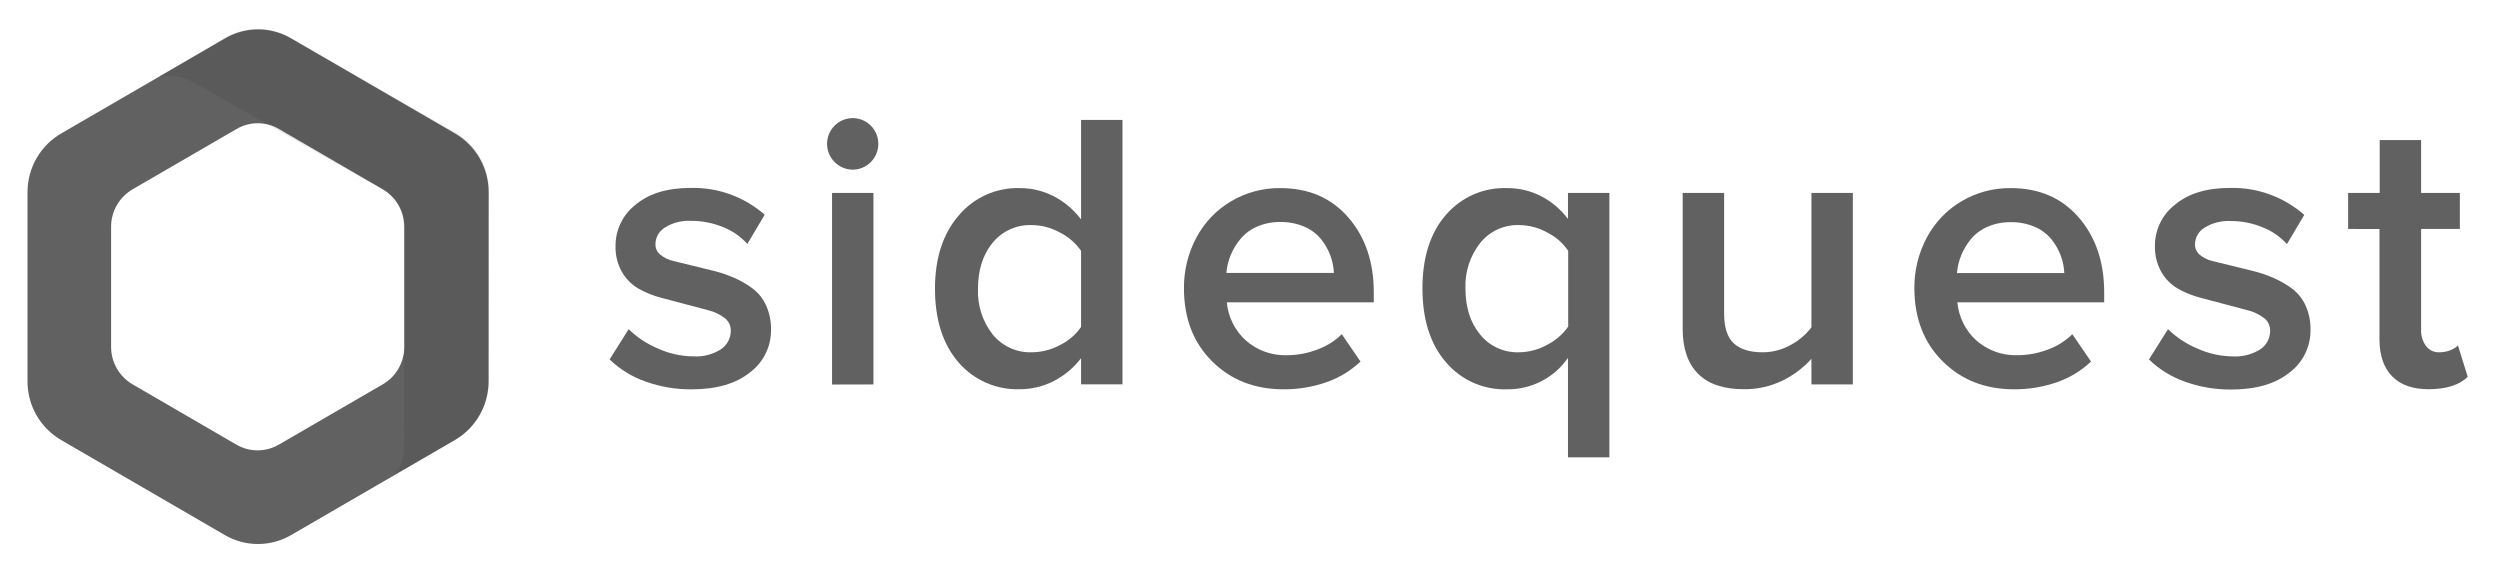
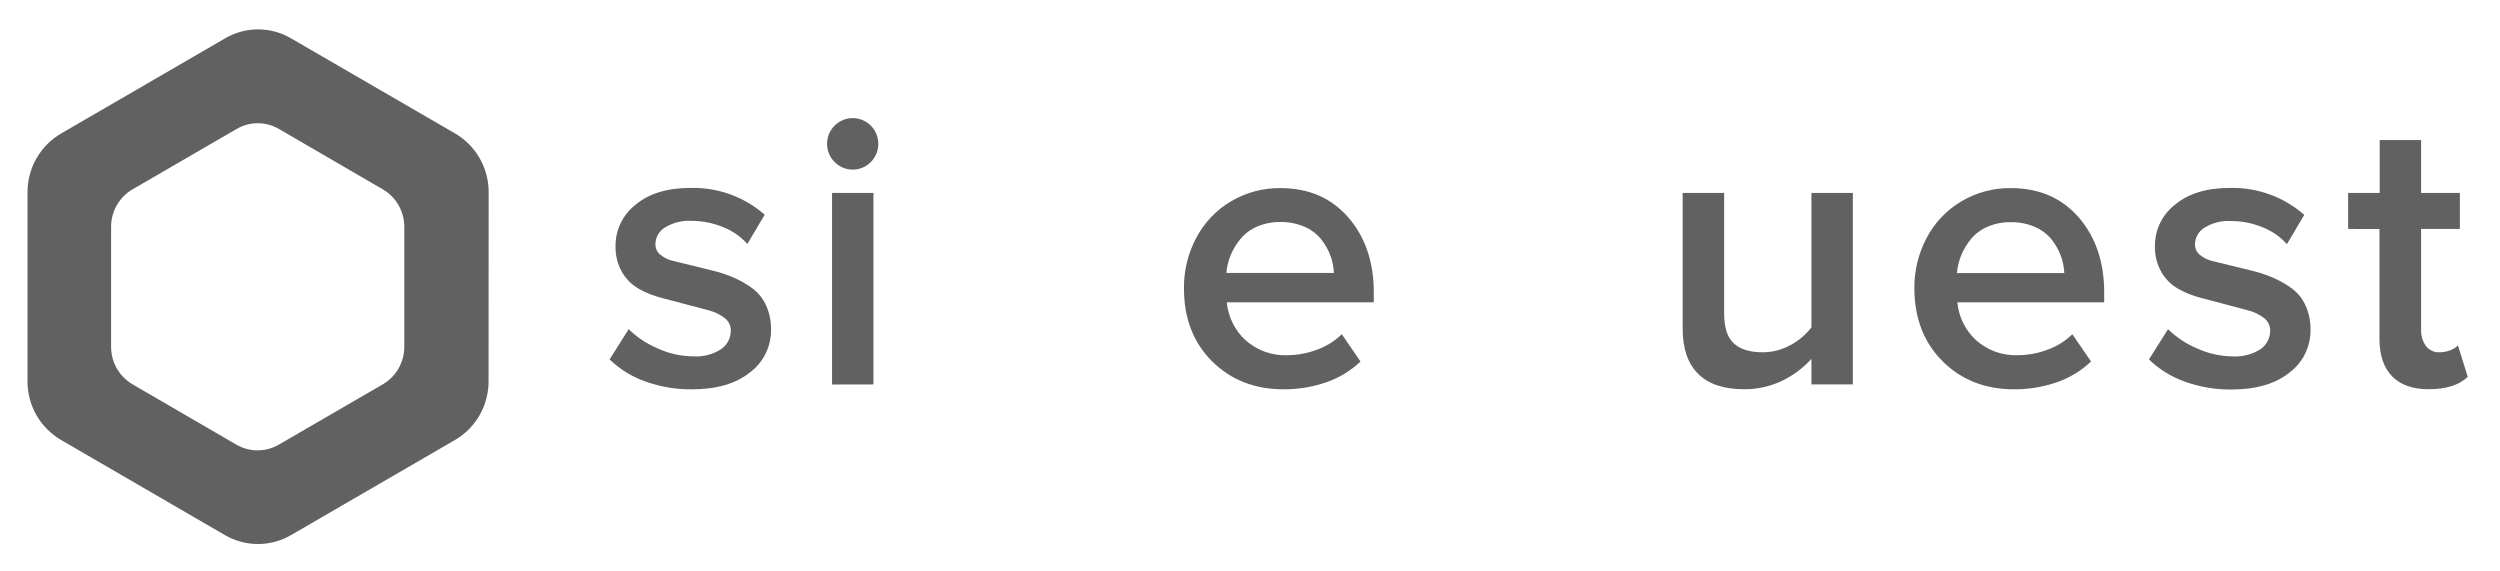
<svg xmlns="http://www.w3.org/2000/svg" width="175" height="40" viewBox="0 0 175 40" fill="none">
  <path d="M42.672 25.161L44.006 23.042C44.589 23.611 45.273 24.066 46.023 24.382C46.807 24.745 47.66 24.938 48.524 24.946C49.21 24.99 49.892 24.815 50.472 24.445C50.686 24.3 50.86 24.104 50.979 23.875C51.099 23.645 51.159 23.39 51.156 23.131C51.157 22.959 51.117 22.79 51.04 22.636C50.962 22.483 50.849 22.351 50.71 22.25C50.366 21.993 49.972 21.809 49.555 21.71L47.998 21.298L46.275 20.842C45.72 20.699 45.185 20.483 44.686 20.2C44.208 19.918 43.81 19.515 43.533 19.033C43.224 18.481 43.07 17.856 43.088 17.224C43.083 16.665 43.208 16.112 43.452 15.61C43.695 15.107 44.052 14.669 44.493 14.328C45.425 13.546 46.707 13.155 48.337 13.155C50.24 13.104 52.093 13.773 53.529 15.03L52.314 17.077C51.852 16.562 51.278 16.161 50.636 15.907C49.916 15.606 49.143 15.454 48.363 15.46C47.728 15.427 47.098 15.587 46.554 15.919C46.348 16.042 46.178 16.217 46.059 16.426C45.941 16.636 45.879 16.872 45.88 17.113C45.88 17.252 45.911 17.388 45.972 17.513C46.032 17.638 46.119 17.747 46.228 17.833C46.496 18.05 46.813 18.201 47.151 18.271L48.456 18.591L49.941 18.955C50.45 19.079 50.947 19.249 51.426 19.462C51.884 19.665 52.317 19.92 52.718 20.221C53.112 20.527 53.425 20.927 53.627 21.385C53.865 21.915 53.983 22.491 53.972 23.071C53.98 23.655 53.849 24.232 53.591 24.755C53.333 25.278 52.954 25.731 52.486 26.077C51.506 26.863 50.144 27.256 48.399 27.253C47.307 27.262 46.222 27.078 45.194 26.71C44.252 26.382 43.392 25.854 42.672 25.161Z" fill="#1E1E1E" fill-opacity="0.7" />
  <path d="M58.424 11.343C58.256 11.177 58.123 10.978 58.031 10.759C57.94 10.541 57.894 10.306 57.894 10.069C57.894 9.831 57.94 9.597 58.031 9.378C58.123 9.159 58.256 8.961 58.424 8.794C58.59 8.627 58.788 8.494 59.006 8.404C59.223 8.313 59.456 8.267 59.692 8.267C59.927 8.267 60.16 8.314 60.378 8.405C60.595 8.495 60.793 8.628 60.959 8.796C61.126 8.963 61.257 9.162 61.347 9.38C61.437 9.599 61.484 9.833 61.483 10.07C61.483 10.306 61.437 10.54 61.347 10.759C61.256 10.977 61.124 11.176 60.958 11.343C60.792 11.512 60.595 11.645 60.377 11.736C60.16 11.828 59.926 11.875 59.691 11.875C59.455 11.875 59.222 11.828 59.004 11.736C58.787 11.645 58.59 11.512 58.424 11.343ZM58.243 26.916V13.505H61.142V26.91L58.243 26.916Z" fill="#1E1E1E" fill-opacity="0.7" />
-   <path d="M65.449 20.215C65.449 18.084 66 16.376 67.101 15.093C67.624 14.468 68.282 13.971 69.023 13.637C69.765 13.304 70.572 13.143 71.384 13.167C72.205 13.163 73.015 13.356 73.746 13.731C74.502 14.119 75.161 14.675 75.674 15.355V8.394H78.573V26.901H75.674V25.075C75.165 25.741 74.516 26.285 73.773 26.669C73.037 27.048 72.223 27.245 71.396 27.245C70.587 27.274 69.781 27.122 69.038 26.798C68.294 26.474 67.633 25.987 67.101 25.373C66.002 24.104 65.451 22.384 65.449 20.215ZM68.458 20.215C68.411 21.371 68.777 22.506 69.489 23.415C69.819 23.82 70.237 24.143 70.711 24.359C71.185 24.575 71.702 24.678 72.222 24.66C72.914 24.656 73.594 24.482 74.203 24.152C74.793 23.864 75.3 23.428 75.674 22.887V17.558C75.294 17.011 74.783 16.568 74.189 16.272C73.583 15.937 72.904 15.76 72.213 15.755C71.693 15.737 71.176 15.84 70.702 16.055C70.228 16.271 69.81 16.593 69.48 16.997C68.801 17.825 68.46 18.898 68.458 20.215Z" fill="#1E1E1E" fill-opacity="0.7" />
  <path d="M82.877 20.188C82.865 18.957 83.159 17.743 83.733 16.657C84.288 15.6 85.123 14.717 86.145 14.107C87.198 13.477 88.404 13.151 89.629 13.167C91.61 13.167 93.194 13.852 94.382 15.221C95.57 16.59 96.165 18.34 96.165 20.471V21.164H85.878C85.97 22.178 86.435 23.121 87.182 23.809C87.992 24.534 89.051 24.912 90.134 24.863C90.837 24.857 91.533 24.727 92.19 24.477C92.84 24.247 93.432 23.878 93.925 23.394L95.235 25.307C94.553 25.953 93.743 26.445 92.858 26.752C91.89 27.09 90.871 27.259 89.846 27.251C87.826 27.251 86.16 26.598 84.847 25.292C83.534 23.987 82.877 22.285 82.877 20.188ZM85.848 19.104H93.372C93.353 18.685 93.269 18.271 93.123 17.878C92.967 17.464 92.746 17.078 92.469 16.734C92.155 16.354 91.753 16.056 91.299 15.866C90.767 15.64 90.194 15.529 89.618 15.54C89.063 15.533 88.512 15.641 88.001 15.86C87.553 16.049 87.156 16.343 86.843 16.716C86.554 17.061 86.319 17.447 86.145 17.863C85.983 18.259 85.882 18.677 85.848 19.104Z" fill="#1E1E1E" fill-opacity="0.7" />
-   <path d="M99.572 20.188C99.572 18.019 100.117 16.307 101.206 15.051C101.733 14.435 102.39 13.946 103.13 13.62C103.87 13.294 104.673 13.139 105.481 13.167C106.312 13.158 107.134 13.351 107.875 13.731C108.614 14.113 109.257 14.657 109.758 15.322V13.505H112.657V32.012H109.758V25.054C109.278 25.744 108.637 26.305 107.892 26.688C107.146 27.071 106.318 27.264 105.481 27.251C104.673 27.276 103.87 27.119 103.131 26.791C102.392 26.462 101.736 25.97 101.212 25.352C100.119 24.087 99.572 22.365 99.572 20.188ZM102.581 20.188C102.581 21.508 102.923 22.583 103.606 23.415C103.935 23.822 104.354 24.146 104.829 24.362C105.305 24.578 105.824 24.68 106.345 24.66C107.033 24.651 107.708 24.47 108.309 24.131C108.895 23.837 109.398 23.4 109.773 22.86V17.558C109.404 17.013 108.902 16.572 108.315 16.278C107.712 15.941 107.035 15.761 106.345 15.755C105.826 15.737 105.311 15.84 104.838 16.055C104.366 16.271 103.949 16.593 103.621 16.997C102.906 17.901 102.537 19.034 102.581 20.188Z" fill="#1E1E1E" fill-opacity="0.7" />
  <path d="M117.787 22.985V13.504H120.689V21.937C120.689 22.932 120.918 23.635 121.376 24.045C121.833 24.457 122.501 24.66 123.372 24.66C124.056 24.662 124.73 24.489 125.329 24.158C125.903 23.854 126.404 23.43 126.8 22.913V13.504H129.699V26.91H126.8V25.119C126.225 25.756 125.533 26.275 124.762 26.648C123.923 27.052 123.002 27.257 122.071 27.245C120.651 27.245 119.58 26.883 118.86 26.158C118.139 25.434 117.781 24.376 117.787 22.985Z" fill="#1E1E1E" fill-opacity="0.7" />
  <path d="M134.006 20.188C133.993 18.957 134.288 17.743 134.862 16.657C135.417 15.6 136.251 14.717 137.274 14.107C138.327 13.477 139.533 13.151 140.758 13.167C142.739 13.167 144.323 13.852 145.511 15.221C146.699 16.59 147.293 18.34 147.293 20.471V21.164H137.015C137.108 22.178 137.573 23.121 138.319 23.809C139.129 24.534 140.189 24.912 141.272 24.863C141.975 24.857 142.671 24.727 143.328 24.477C143.978 24.247 144.57 23.878 145.063 23.394L146.373 25.307C145.691 25.953 144.881 26.445 143.996 26.752C143.028 27.09 142.009 27.259 140.984 27.251C138.964 27.251 137.298 26.598 135.985 25.292C134.672 23.987 134.012 22.285 134.006 20.188ZM136.977 19.116H144.501C144.482 18.697 144.398 18.283 144.252 17.889C144.096 17.476 143.875 17.09 143.598 16.746C143.284 16.366 142.882 16.068 142.428 15.877C141.896 15.652 141.323 15.541 140.746 15.552C140.191 15.545 139.641 15.653 139.13 15.871C138.687 16.059 138.293 16.348 137.981 16.716C137.696 17.059 137.464 17.442 137.292 17.854C137.126 18.252 137.024 18.674 136.989 19.104L136.977 19.116Z" fill="#1E1E1E" fill-opacity="0.7" />
  <path d="M150.427 25.161L151.763 23.042C152.345 23.613 153.03 24.068 153.78 24.382C154.565 24.746 155.418 24.938 156.282 24.947C156.968 24.989 157.649 24.814 158.23 24.445C158.443 24.3 158.617 24.104 158.736 23.875C158.855 23.645 158.915 23.39 158.911 23.131C158.912 22.96 158.872 22.79 158.794 22.637C158.717 22.483 158.604 22.351 158.465 22.251C158.122 21.993 157.729 21.809 157.312 21.711L155.756 21.299L154.03 20.842C153.476 20.699 152.942 20.483 152.444 20.2C151.965 19.919 151.567 19.517 151.291 19.033C150.982 18.482 150.828 17.857 150.846 17.224C150.841 16.665 150.964 16.113 151.208 15.611C151.451 15.108 151.807 14.669 152.248 14.329C153.182 13.546 154.464 13.155 156.092 13.155C158.001 13.105 159.86 13.779 161.299 15.042L160.084 17.09C159.621 16.574 159.046 16.173 158.403 15.92C157.683 15.618 156.91 15.466 156.13 15.472C155.496 15.439 154.866 15.599 154.324 15.931C154.118 16.054 153.946 16.229 153.828 16.438C153.71 16.648 153.648 16.885 153.65 17.126C153.65 17.264 153.681 17.401 153.741 17.525C153.802 17.65 153.889 17.759 153.997 17.845C154.266 18.063 154.583 18.214 154.921 18.284L156.222 18.603L157.708 18.967C158.216 19.092 158.713 19.262 159.193 19.475C159.651 19.678 160.084 19.932 160.485 20.233C160.879 20.54 161.191 20.94 161.394 21.397C161.631 21.927 161.747 22.503 161.736 23.084C161.744 23.667 161.613 24.245 161.355 24.767C161.097 25.29 160.718 25.744 160.25 26.09C159.27 26.876 157.908 27.268 156.163 27.266C155.072 27.274 153.988 27.09 152.961 26.723C152.014 26.392 151.149 25.86 150.427 25.161Z" fill="#1E1E1E" fill-opacity="0.7" />
  <path d="M164.368 16.027V13.505H166.578V9.806H169.477V13.505H172.19V16.027H169.477V23.069C169.459 23.479 169.578 23.884 169.816 24.218C169.926 24.363 170.07 24.479 170.234 24.556C170.399 24.633 170.579 24.668 170.761 24.66C171.019 24.66 171.275 24.612 171.515 24.517C171.719 24.447 171.904 24.332 172.056 24.179L172.742 26.376C172.148 26.955 171.227 27.245 170.006 27.245C168.889 27.245 168.039 26.947 167.455 26.349C166.87 25.752 166.573 24.9 166.563 23.791V16.03L164.368 16.027Z" fill="#1E1E1E" fill-opacity="0.7" />
  <path d="M34.206 13.451C34.207 12.62 33.991 11.802 33.579 11.082C33.167 10.361 32.574 9.761 31.859 9.343L20.378 2.687C19.685 2.28 18.897 2.062 18.094 2.057C17.291 2.052 16.501 2.259 15.803 2.657L4.325 9.317C3.596 9.73 2.99 10.331 2.569 11.058C2.147 11.784 1.925 12.61 1.925 13.451V26.69C1.923 27.521 2.138 28.338 2.55 29.059C2.962 29.78 3.556 30.38 4.272 30.797L15.744 37.457C16.447 37.866 17.245 38.081 18.058 38.081C18.87 38.081 19.669 37.866 20.372 37.457L31.853 30.797C32.568 30.379 33.161 29.78 33.573 29.059C33.985 28.338 34.201 27.521 34.2 26.69L34.206 13.451ZM26.797 26.902L19.516 31.125C19.065 31.387 18.552 31.525 18.031 31.525C17.51 31.525 16.997 31.387 16.546 31.125L9.277 26.902C8.82 26.635 8.441 26.252 8.177 25.791C7.914 25.331 7.776 24.809 7.777 24.278V15.878C7.776 15.347 7.914 14.825 8.177 14.364C8.441 13.904 8.82 13.521 9.277 13.254L16.558 9.03C17.008 8.765 17.521 8.626 18.043 8.626C18.565 8.626 19.078 8.765 19.528 9.03L26.797 13.254C27.255 13.52 27.635 13.903 27.898 14.363C28.162 14.824 28.301 15.346 28.3 15.878V24.278C28.301 24.809 28.162 25.331 27.898 25.792C27.635 26.253 27.255 26.635 26.797 26.902Z" fill="#1E1E1E" fill-opacity="0.7" />
-   <path d="M27.091 33.567C28.511 32.651 28.279 31.43 28.279 29.767V16.543C28.279 14.848 28.122 13.773 25.837 12.743L14.407 6.251C13.219 5.564 12.595 5.143 11.098 5.379L15.666 2.686C16.358 2.266 17.148 2.037 17.956 2.022C18.764 2.008 19.561 2.208 20.268 2.603L31.853 9.263C32.575 9.675 33.175 10.273 33.592 10.994C34.009 11.716 34.229 12.536 34.229 13.37V26.609C34.228 27.453 34.008 28.282 33.592 29.015C33.175 29.747 32.576 30.358 31.853 30.788L27.091 33.567Z" fill="#1E1E1E" fill-opacity="0.1" />
</svg>